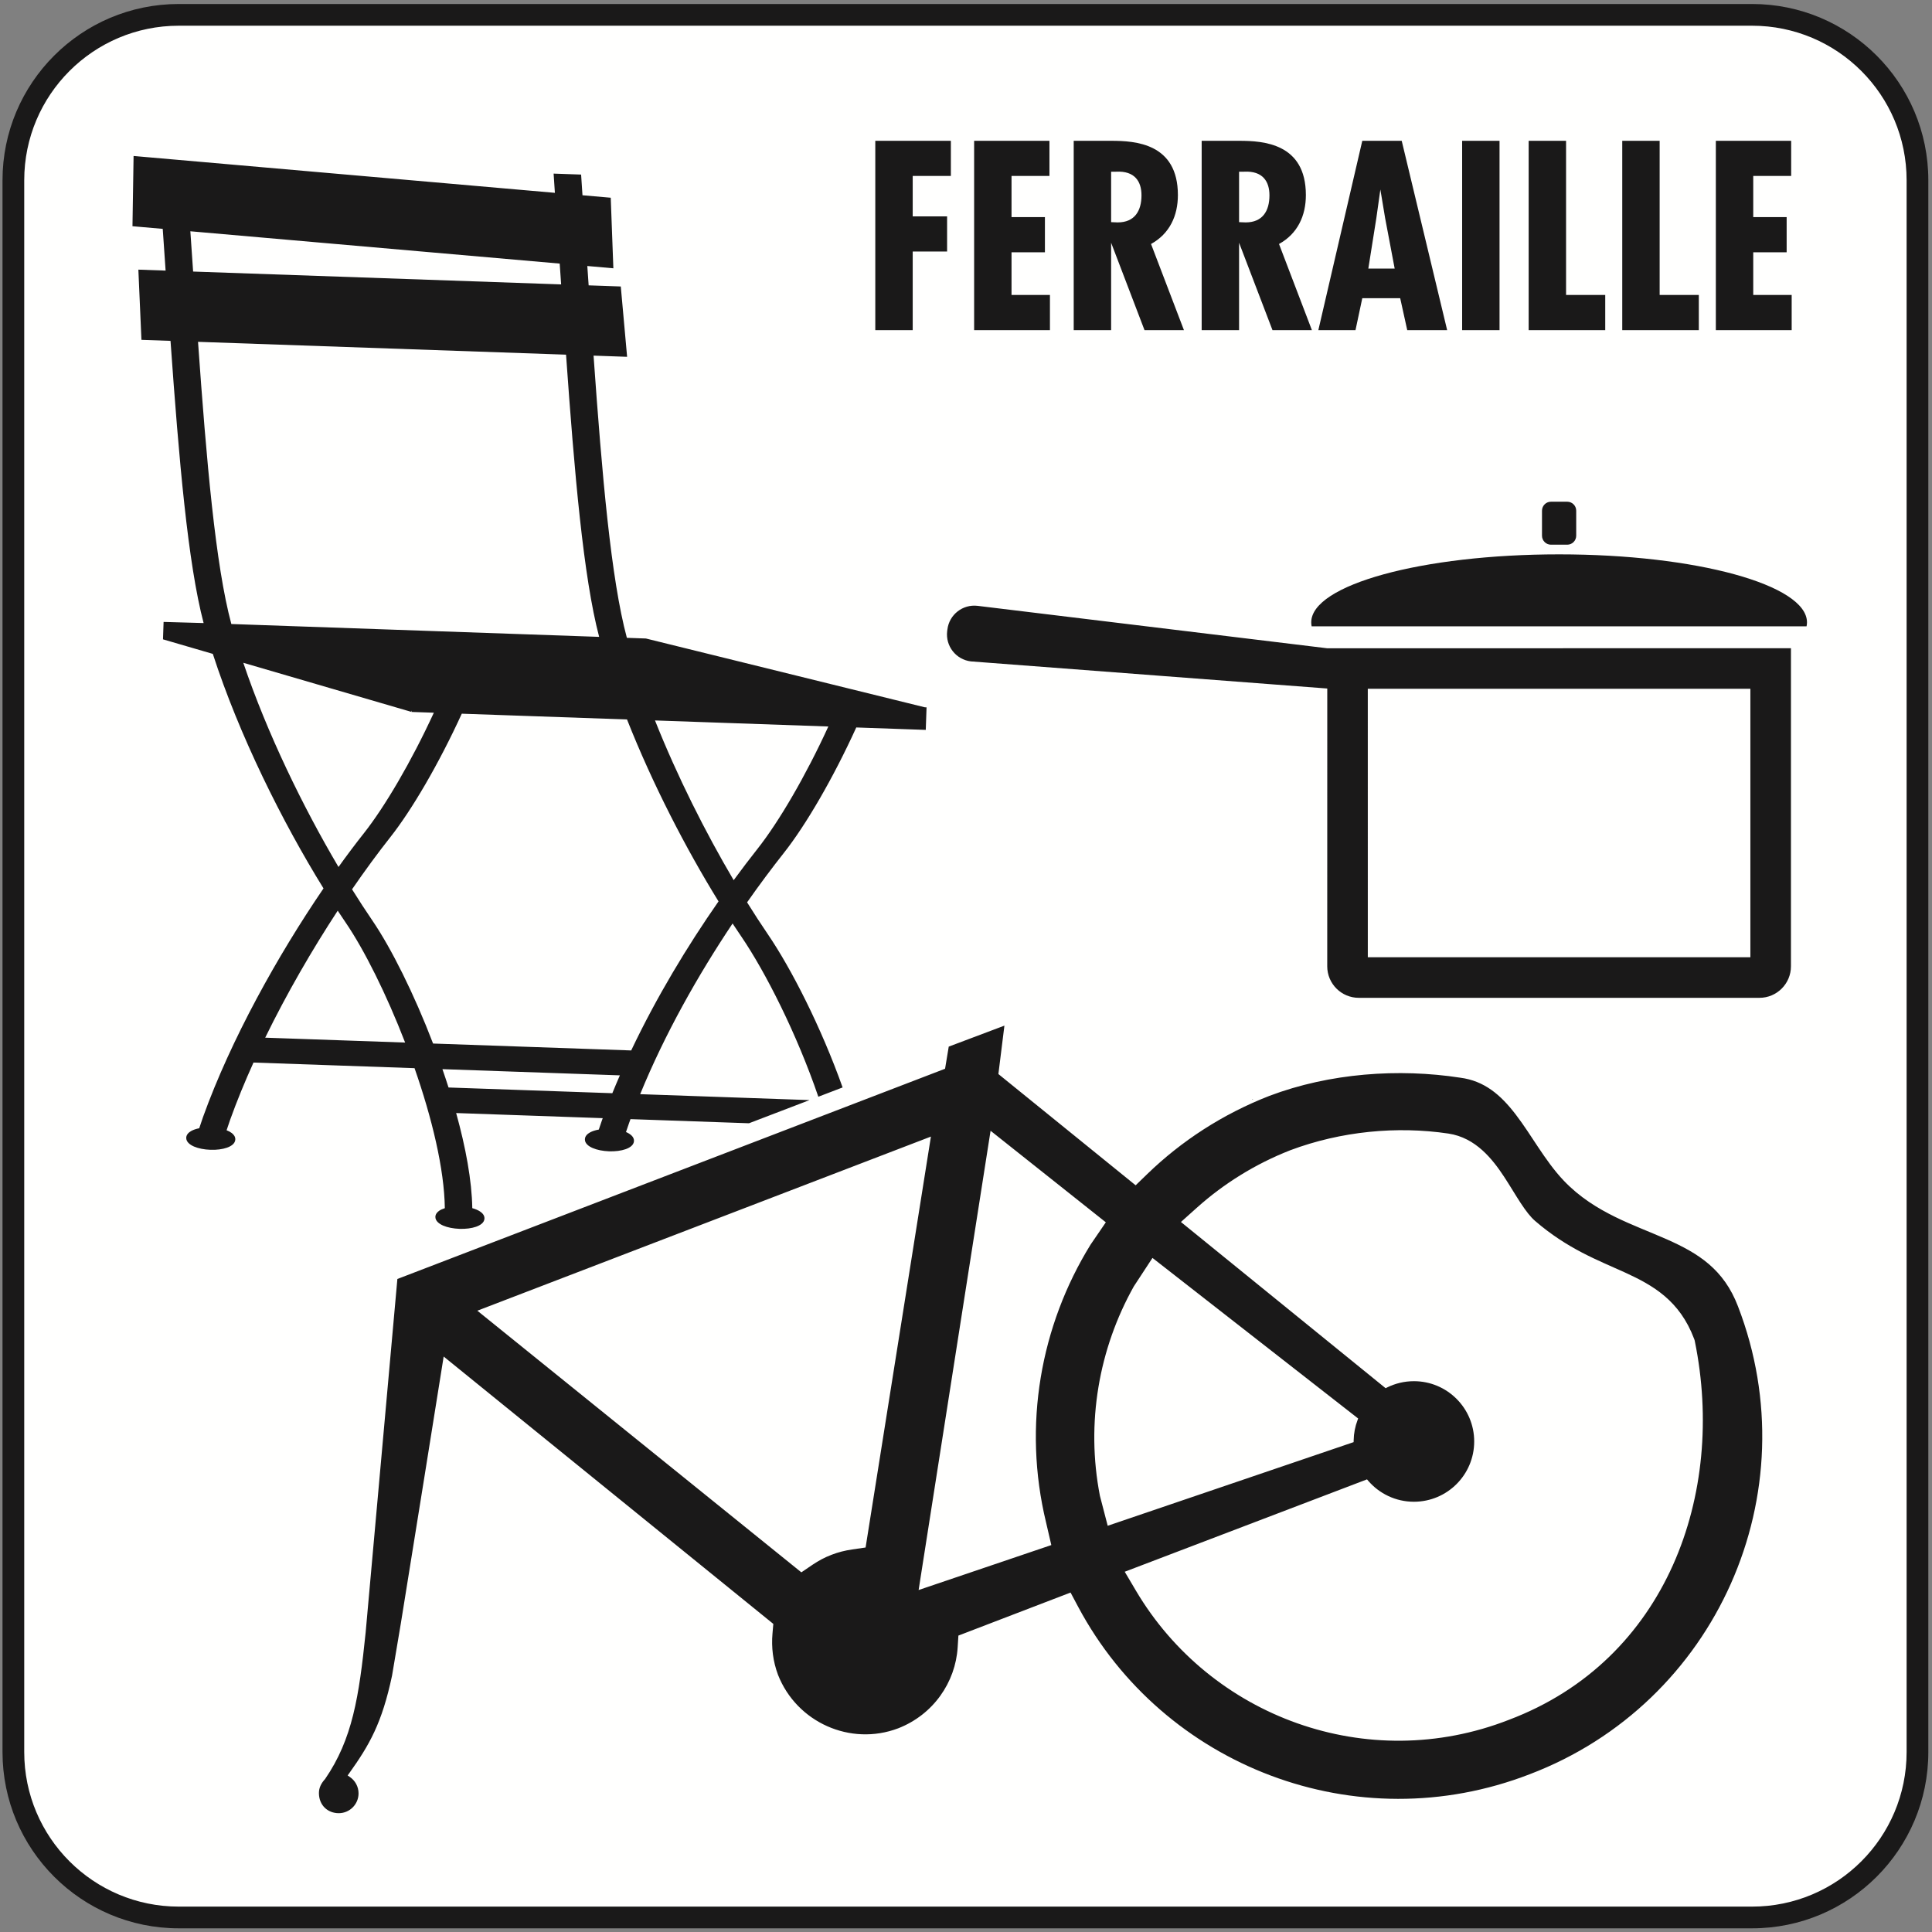
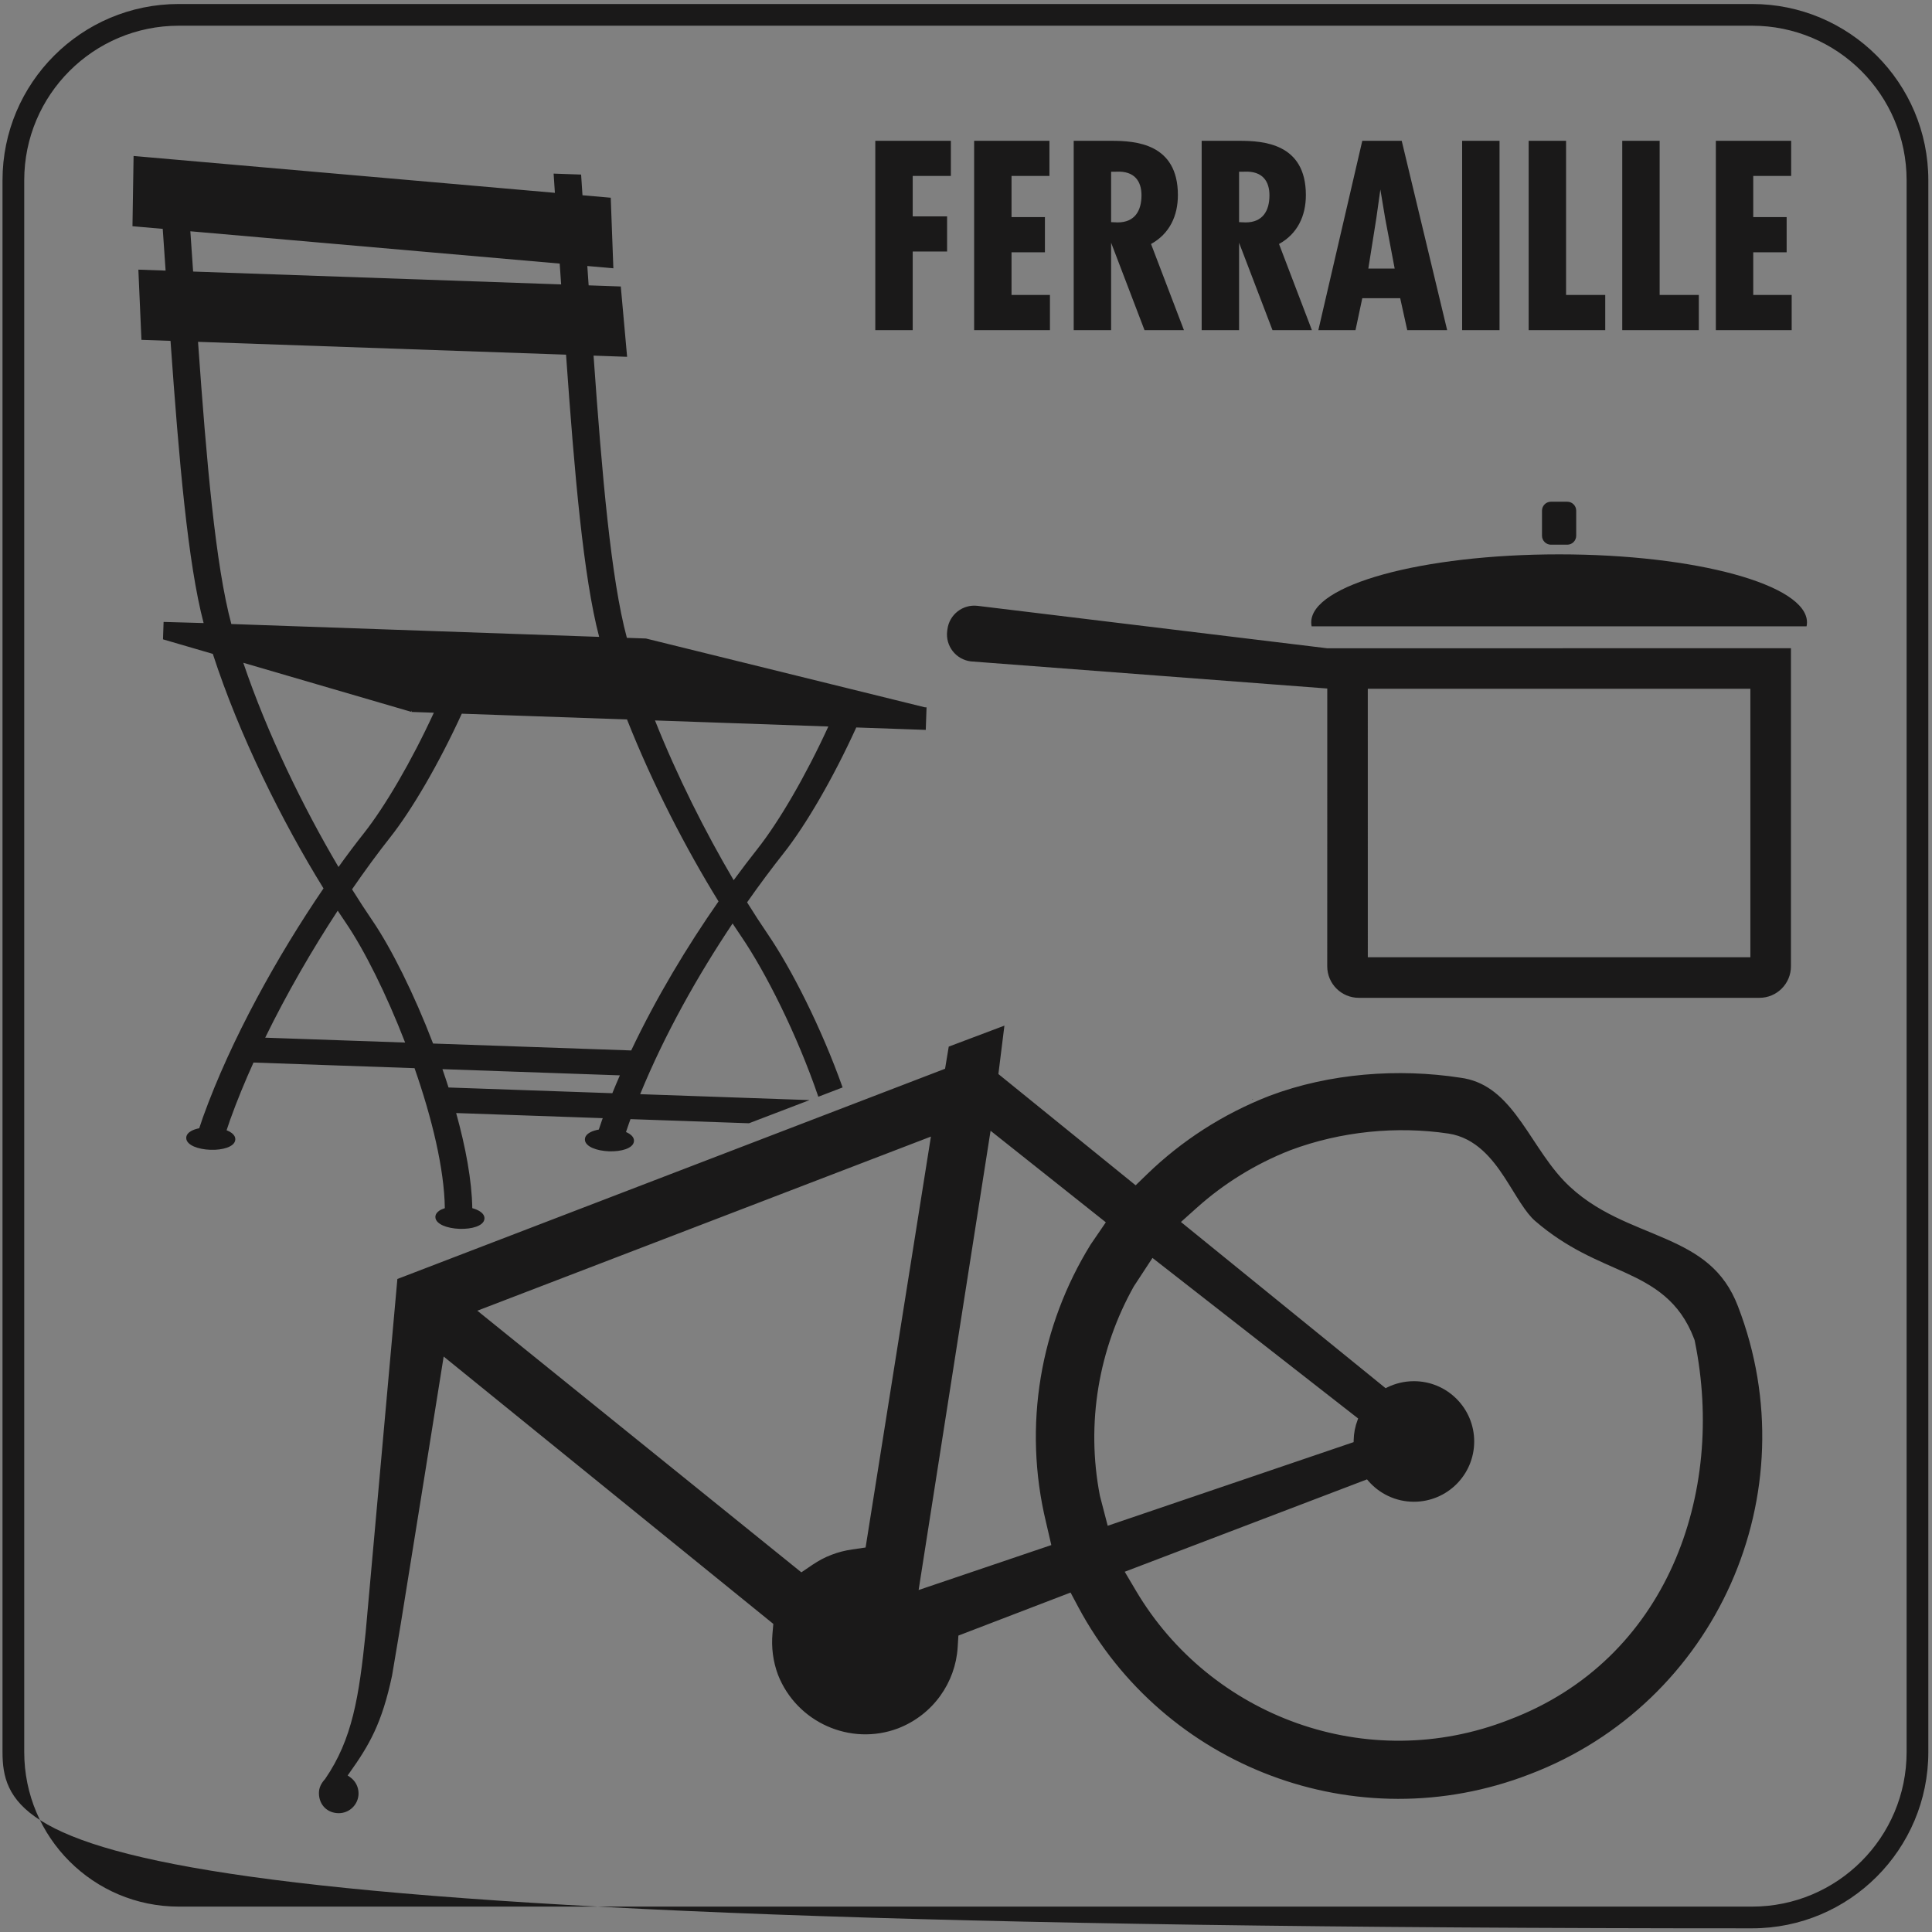
<svg xmlns="http://www.w3.org/2000/svg" width="120" height="120" viewBox="0 0 120 120">
  <rect x="0" y="0" width="120" height="120" fill="#808080" stroke="none" />
  <g fill="none" fill-rule="evenodd">
-     <path fill="#FFFFFE" d="M109.312,1.014 C114.667,1.014 119.008,5.354 119.008,10.709 L119.008,109.312 C119.008,114.667 114.667,119.007 109.312,119.007 L10.617,119.007 C5.262,119.007 0.921,114.667 0.921,109.312 L0.921,10.709 C0.921,5.354 5.262,1.014 10.617,1.014 L109.312,1.014" />
    <polyline fill="#1A1919" points="77.769 68.3 77.847 68.3 77.769 68.28" />
-     <path fill="#1A1919" d="M8.594,16.748 L10.286,16.807 L10.108,14.215 L8.228,14.051 L8.297,9.688 L34.465,11.977 L34.386,10.783 L36.094,10.843 L36.179,12.128 L37.934,12.281 L38.097,16.664 L36.479,16.522 L36.562,17.724 L38.558,17.794 L38.951,22.162 L36.867,22.089 C37.394,29.538 37.953,35.97 38.936,39.617 L40.117,39.658 L57.443,43.931 L57.55,43.935 L57.501,45.335 L53.185,45.184 C51.75,48.335 50.053,51.247 48.69,52.972 C47.938,53.924 47.169,54.953 46.403,56.046 C46.837,56.743 47.267,57.405 47.689,58.023 C49.145,60.157 51.006,63.803 52.336,67.543 L50.828,68.12 C49.501,64.236 47.55,60.379 46.041,58.165 C45.863,57.905 45.684,57.635 45.502,57.36 C43.357,60.566 41.296,64.215 39.762,67.961 L50.283,68.329 L46.521,69.768 L39.161,69.511 L39.074,69.751 C39.008,69.931 38.945,70.119 38.881,70.313 C39.145,70.425 39.387,70.605 39.378,70.866 C39.368,71.133 39.101,71.293 38.855,71.379 C38.582,71.474 38.219,71.523 37.829,71.51 C37.439,71.495 37.081,71.422 36.815,71.308 C36.575,71.205 36.319,71.026 36.329,70.759 C36.336,70.559 36.493,70.421 36.652,70.334 C36.797,70.255 36.983,70.197 37.192,70.16 C37.256,69.963 37.321,69.772 37.387,69.588 L37.437,69.451 L28.333,69.133 C28.922,71.254 29.306,73.314 29.335,75.041 C29.52,75.092 29.683,75.16 29.81,75.243 C29.959,75.34 30.098,75.487 30.091,75.683 C30.082,75.95 29.815,76.11 29.568,76.196 C29.295,76.291 28.933,76.339 28.542,76.326 C28.154,76.312 27.794,76.239 27.529,76.125 C27.289,76.021 27.034,75.843 27.042,75.576 C27.048,75.41 27.159,75.286 27.281,75.201 C27.377,75.137 27.496,75.084 27.629,75.042 C27.597,72.597 26.824,69.426 25.748,66.346 L15.745,65.997 C15.205,67.189 14.716,68.38 14.296,69.548 C14.221,69.755 14.147,69.974 14.074,70.202 C14.198,70.25 14.307,70.308 14.395,70.375 C14.516,70.468 14.622,70.602 14.615,70.773 C14.607,71.04 14.339,71.2 14.092,71.286 C13.819,71.381 13.457,71.43 13.067,71.416 C12.678,71.403 12.319,71.329 12.053,71.215 C11.813,71.111 11.558,70.933 11.567,70.666 C11.574,70.473 11.72,70.337 11.872,70.251 C12.007,70.174 12.181,70.115 12.375,70.077 C12.452,69.836 12.53,69.605 12.609,69.385 C14.347,64.556 17.248,59.351 20.094,55.18 C17.533,51.043 14.86,45.678 13.219,40.614 L10.124,39.711 L10.161,38.629 L12.647,38.699 C11.669,34.989 11.114,28.554 10.591,21.172 L8.785,21.108 L8.594,16.748 Z M11.995,16.867 L34.853,17.665 L34.764,16.372 L11.823,14.365 L11.995,16.867 Z M35.158,22.029 L12.3,21.232 C12.827,28.68 13.386,35.112 14.369,38.759 L37.214,39.557 C36.236,35.847 35.681,29.413 35.158,22.029 Z M16.472,64.452 L25.163,64.755 C24,61.745 22.622,58.99 21.474,57.308 C21.309,57.066 21.144,56.818 20.976,56.564 C19.386,58.993 17.813,61.705 16.472,64.452 Z M38.033,67.901 C38.185,67.53 38.34,67.16 38.501,66.792 L27.48,66.407 C27.611,66.785 27.738,67.165 27.859,67.546 L38.033,67.901 Z M26.947,44.268 L25.559,44.22 L25.563,44.134 L25.527,44.209 L15.112,41.167 C16.591,45.539 18.808,50.097 21.025,53.85 C21.56,53.104 22.089,52.4 22.604,51.75 C23.91,50.095 25.545,47.31 26.947,44.268 Z M38.945,44.687 L28.682,44.329 C27.259,47.437 25.584,50.302 24.237,52.007 C23.471,52.977 22.672,54.065 21.866,55.237 C22.29,55.917 22.71,56.561 23.122,57.165 C24.306,58.901 25.721,61.739 26.899,64.816 L39.205,65.245 C40.777,61.934 42.691,58.765 44.629,55.987 C42.615,52.727 40.535,48.713 38.945,44.687 Z M51.45,45.124 L40.683,44.748 C42.068,48.23 43.819,51.701 45.57,54.67 C46.069,53.988 46.567,53.334 47.057,52.714 C48.379,51.039 50.037,48.207 51.45,45.124 Z M106.574,8.746 L106.574,20.504 L111.284,20.504 L111.284,18.321 L108.897,18.321 L108.897,15.67 L110.972,15.67 L110.972,13.486 L108.897,13.486 L108.897,10.928 L111.253,10.928 L111.253,8.746 L106.574,8.746 Z M100.761,8.746 L100.761,20.504 L105.517,20.504 L105.517,18.321 L103.084,18.321 L103.084,8.746 L100.761,8.746 Z M94.948,8.746 L94.948,20.504 L99.704,20.504 L99.704,18.321 L97.271,18.321 L97.271,8.746 L94.948,8.746 Z M90.816,20.504 L93.139,20.504 L93.139,8.746 L90.816,8.746 L90.816,20.504 Z M86.626,16.683 L84.989,16.683 L85.487,13.549 L85.737,11.771 L86.033,13.549 L86.626,16.683 Z M84.614,8.746 L81.885,20.504 L84.193,20.504 L84.614,18.523 L86.969,18.523 L87.406,20.504 L89.885,20.504 L87.063,8.746 L84.614,8.746 Z M76.961,10.664 L77.273,10.664 C78.444,10.601 78.848,11.288 78.848,12.129 C78.848,13.097 78.428,13.814 77.367,13.814 L76.961,13.798 L76.961,10.664 Z M76.961,20.504 L76.961,15.077 L79.036,20.504 L81.484,20.504 L79.442,15.155 C80.595,14.516 81.11,13.409 81.11,12.114 C81.11,8.901 78.459,8.746 76.977,8.746 L74.638,8.746 L74.638,20.504 L76.961,20.504 Z M69.014,10.664 L69.325,10.664 C70.495,10.601 70.9,11.288 70.9,12.129 C70.9,13.097 70.479,13.814 69.419,13.814 L69.014,13.798 L69.014,10.664 Z M69.014,20.504 L69.014,15.077 L71.087,20.504 L73.536,20.504 L71.493,15.155 C72.646,14.516 73.161,13.409 73.161,12.114 C73.161,8.901 70.51,8.746 69.029,8.746 L66.69,8.746 L66.69,20.504 L69.014,20.504 Z M60.505,8.746 L60.505,20.504 L65.214,20.504 L65.214,18.321 L62.828,18.321 L62.828,15.67 L64.902,15.67 L64.902,13.486 L62.828,13.486 L62.828,10.928 L65.183,10.928 L65.183,8.746 L60.505,8.746 Z M54.366,8.746 L54.366,20.504 L56.69,20.504 L56.69,15.623 L58.826,15.623 L58.826,13.439 L56.69,13.439 L56.69,10.928 L59.06,10.928 L59.06,8.746 L54.366,8.746 Z M96.335,31.162 L97.343,31.162 C97.651,31.162 97.901,31.412 97.901,31.721 L97.901,33.273 C97.901,33.581 97.651,33.832 97.343,33.832 L96.335,33.832 C96.026,33.832 95.776,33.581 95.776,33.273 L95.776,31.721 C95.776,31.412 96.026,31.162 96.335,31.162 Z M111.239,60.019 C111.239,61.1 110.362,61.977 109.28,61.977 L84.398,61.977 C83.315,61.977 82.437,61.1 82.437,60.019 L82.439,42.765 L60.298,41.08 C59.375,40.966 58.718,40.126 58.831,39.203 L58.845,39.097 C58.958,38.174 59.798,37.518 60.722,37.63 L82.439,40.266 L111.239,40.262 L111.239,60.019 Z M84.957,59.457 L84.956,42.782 L108.719,42.782 L108.719,59.457 L84.957,59.457 Z M81.443,38.655 C81.443,36.323 88.335,34.432 96.838,34.432 C105.341,34.432 112.235,36.323 112.235,38.655 C112.235,38.738 112.226,38.82 112.209,38.901 L81.468,38.901 C81.451,38.82 81.443,38.738 81.443,38.655 Z M49.774,97.661 L50.476,97.184 C50.841,96.938 51.231,96.728 51.645,96.572 C52.061,96.41 52.493,96.303 52.929,96.239 L53.764,96.118 L57.821,70.595 L29.648,81.41 L49.774,97.661 Z M105.254,83.237 L105.222,83.151 C104.326,80.779 102.674,79.835 100.934,79.039 C100.12,78.666 99.218,78.299 98.253,77.795 C97.329,77.311 96.357,76.705 95.351,75.837 C95.07,75.596 94.785,75.229 94.456,74.729 C94.112,74.206 93.781,73.636 93.428,73.099 C92.721,72.026 91.678,70.662 89.959,70.407 C86.776,69.934 83.303,70.257 80.135,71.446 C77.952,72.303 76.006,73.523 74.351,75.003 L73.35,75.9 L86.063,86.224 L86.16,86.176 C86.66,85.928 87.224,85.788 87.821,85.788 C89.889,85.788 91.565,87.465 91.565,89.532 C91.565,91.6 89.889,93.276 87.821,93.276 C86.688,93.276 85.672,92.773 84.985,91.977 L84.908,91.886 L69.859,97.624 L70.549,98.79 C75.186,106.639 84.933,110.256 93.722,106.821 C103.57,103.103 107.189,92.746 105.273,83.327 L105.254,83.237 Z M70.423,79.901 C68.255,83.767 67.437,88.37 68.317,92.905 L68.801,94.768 L84.076,89.573 L84.079,89.454 C84.087,89.021 84.17,88.606 84.314,88.222 L84.357,88.105 L71.582,78.132 L70.423,79.901 Z M58.928,65.007 L62.386,63.704 L62.012,66.711 L70.537,73.621 L71.266,72.915 C73.38,70.871 75.928,69.204 78.843,68.067 C82.595,66.65 86.872,66.348 90.701,66.938 C92.182,67.131 93.196,67.985 94.146,69.226 C94.646,69.879 95.093,70.585 95.545,71.263 C96.014,71.965 96.531,72.707 97.137,73.342 C98.112,74.363 99.225,75.047 100.326,75.588 C101.371,76.102 102.466,76.508 103.519,76.973 C105.49,77.845 107.068,78.834 107.95,81.141 C112.42,92.745 106.609,105.787 95.012,110.201 C84.231,114.374 72.259,109.713 66.97,99.809 L66.494,98.916 L59.528,101.589 L59.482,102.324 C59.345,104.493 57.97,106.502 55.78,107.352 C52.825,108.468 49.484,106.984 48.322,104.023 C48.008,103.182 47.907,102.314 47.98,101.468 L48.032,100.863 L27.557,84.257 L26.359,91.745 L24.899,100.819 L24.349,104.086 C23.723,107.026 22.955,108.369 21.693,110.137 L21.593,110.277 L21.735,110.375 C22.058,110.597 22.27,110.969 22.27,111.39 C22.27,112.069 21.719,112.62 21.04,112.62 C20.357,112.62 19.819,112.133 19.809,111.387 C19.804,111.026 19.966,110.745 20.194,110.495 C21.892,108.02 22.299,105.39 22.71,101.405 L24.682,79.44 L58.7,66.382 L58.928,65.007 Z M68.685,75.92 L61.526,70.234 L57.057,98.759 L65.299,95.967 L64.972,94.557 C63.514,88.529 64.627,82.341 67.738,77.305 L68.685,75.92 Z M108.824,1.597 C114.125,1.597 118.423,5.895 118.423,11.197 L118.423,108.824 C118.423,114.125 114.125,118.423 108.824,118.423 L11.105,118.423 C5.803,118.423 1.505,114.125 1.505,108.824 L1.505,11.197 C1.505,5.895 5.803,1.597 11.105,1.597 L108.824,1.597 Z M11.105,0.248 L108.824,0.248 C114.87,0.248 119.772,5.15 119.772,11.197 L119.772,108.824 C119.772,114.87 114.87,119.772 108.824,119.772 L11.105,119.772 C5.058,119.772 0.156,114.87 0.156,108.824 L0.156,11.197 C0.156,5.15 5.058,0.248 11.105,0.248 L11.105,0.248 Z" />
+     <path fill="#1A1919" d="M8.594,16.748 L10.286,16.807 L10.108,14.215 L8.228,14.051 L8.297,9.688 L34.465,11.977 L34.386,10.783 L36.094,10.843 L36.179,12.128 L37.934,12.281 L38.097,16.664 L36.479,16.522 L36.562,17.724 L38.558,17.794 L38.951,22.162 L36.867,22.089 C37.394,29.538 37.953,35.97 38.936,39.617 L40.117,39.658 L57.443,43.931 L57.55,43.935 L57.501,45.335 L53.185,45.184 C51.75,48.335 50.053,51.247 48.69,52.972 C47.938,53.924 47.169,54.953 46.403,56.046 C46.837,56.743 47.267,57.405 47.689,58.023 C49.145,60.157 51.006,63.803 52.336,67.543 L50.828,68.12 C49.501,64.236 47.55,60.379 46.041,58.165 C45.863,57.905 45.684,57.635 45.502,57.36 C43.357,60.566 41.296,64.215 39.762,67.961 L50.283,68.329 L46.521,69.768 L39.161,69.511 L39.074,69.751 C39.008,69.931 38.945,70.119 38.881,70.313 C39.145,70.425 39.387,70.605 39.378,70.866 C39.368,71.133 39.101,71.293 38.855,71.379 C38.582,71.474 38.219,71.523 37.829,71.51 C37.439,71.495 37.081,71.422 36.815,71.308 C36.575,71.205 36.319,71.026 36.329,70.759 C36.336,70.559 36.493,70.421 36.652,70.334 C36.797,70.255 36.983,70.197 37.192,70.16 C37.256,69.963 37.321,69.772 37.387,69.588 L37.437,69.451 L28.333,69.133 C28.922,71.254 29.306,73.314 29.335,75.041 C29.52,75.092 29.683,75.16 29.81,75.243 C29.959,75.34 30.098,75.487 30.091,75.683 C30.082,75.95 29.815,76.11 29.568,76.196 C29.295,76.291 28.933,76.339 28.542,76.326 C28.154,76.312 27.794,76.239 27.529,76.125 C27.289,76.021 27.034,75.843 27.042,75.576 C27.048,75.41 27.159,75.286 27.281,75.201 C27.377,75.137 27.496,75.084 27.629,75.042 C27.597,72.597 26.824,69.426 25.748,66.346 L15.745,65.997 C15.205,67.189 14.716,68.38 14.296,69.548 C14.221,69.755 14.147,69.974 14.074,70.202 C14.198,70.25 14.307,70.308 14.395,70.375 C14.516,70.468 14.622,70.602 14.615,70.773 C14.607,71.04 14.339,71.2 14.092,71.286 C13.819,71.381 13.457,71.43 13.067,71.416 C12.678,71.403 12.319,71.329 12.053,71.215 C11.813,71.111 11.558,70.933 11.567,70.666 C11.574,70.473 11.72,70.337 11.872,70.251 C12.007,70.174 12.181,70.115 12.375,70.077 C12.452,69.836 12.53,69.605 12.609,69.385 C14.347,64.556 17.248,59.351 20.094,55.18 C17.533,51.043 14.86,45.678 13.219,40.614 L10.124,39.711 L10.161,38.629 L12.647,38.699 C11.669,34.989 11.114,28.554 10.591,21.172 L8.785,21.108 L8.594,16.748 Z M11.995,16.867 L34.853,17.665 L34.764,16.372 L11.823,14.365 L11.995,16.867 Z M35.158,22.029 L12.3,21.232 C12.827,28.68 13.386,35.112 14.369,38.759 L37.214,39.557 C36.236,35.847 35.681,29.413 35.158,22.029 Z M16.472,64.452 L25.163,64.755 C24,61.745 22.622,58.99 21.474,57.308 C21.309,57.066 21.144,56.818 20.976,56.564 C19.386,58.993 17.813,61.705 16.472,64.452 Z M38.033,67.901 C38.185,67.53 38.34,67.16 38.501,66.792 L27.48,66.407 C27.611,66.785 27.738,67.165 27.859,67.546 L38.033,67.901 Z M26.947,44.268 L25.559,44.22 L25.563,44.134 L25.527,44.209 L15.112,41.167 C16.591,45.539 18.808,50.097 21.025,53.85 C21.56,53.104 22.089,52.4 22.604,51.75 C23.91,50.095 25.545,47.31 26.947,44.268 Z M38.945,44.687 L28.682,44.329 C27.259,47.437 25.584,50.302 24.237,52.007 C23.471,52.977 22.672,54.065 21.866,55.237 C22.29,55.917 22.71,56.561 23.122,57.165 C24.306,58.901 25.721,61.739 26.899,64.816 L39.205,65.245 C40.777,61.934 42.691,58.765 44.629,55.987 C42.615,52.727 40.535,48.713 38.945,44.687 Z M51.45,45.124 L40.683,44.748 C42.068,48.23 43.819,51.701 45.57,54.67 C46.069,53.988 46.567,53.334 47.057,52.714 C48.379,51.039 50.037,48.207 51.45,45.124 Z M106.574,8.746 L106.574,20.504 L111.284,20.504 L111.284,18.321 L108.897,18.321 L108.897,15.67 L110.972,15.67 L110.972,13.486 L108.897,13.486 L108.897,10.928 L111.253,10.928 L111.253,8.746 L106.574,8.746 Z M100.761,8.746 L100.761,20.504 L105.517,20.504 L105.517,18.321 L103.084,18.321 L103.084,8.746 L100.761,8.746 Z M94.948,8.746 L94.948,20.504 L99.704,20.504 L99.704,18.321 L97.271,18.321 L97.271,8.746 L94.948,8.746 Z M90.816,20.504 L93.139,20.504 L93.139,8.746 L90.816,8.746 L90.816,20.504 Z M86.626,16.683 L84.989,16.683 L85.487,13.549 L85.737,11.771 L86.033,13.549 L86.626,16.683 Z M84.614,8.746 L81.885,20.504 L84.193,20.504 L84.614,18.523 L86.969,18.523 L87.406,20.504 L89.885,20.504 L87.063,8.746 L84.614,8.746 Z M76.961,10.664 L77.273,10.664 C78.444,10.601 78.848,11.288 78.848,12.129 C78.848,13.097 78.428,13.814 77.367,13.814 L76.961,13.798 L76.961,10.664 Z M76.961,20.504 L76.961,15.077 L79.036,20.504 L81.484,20.504 L79.442,15.155 C80.595,14.516 81.11,13.409 81.11,12.114 C81.11,8.901 78.459,8.746 76.977,8.746 L74.638,8.746 L74.638,20.504 L76.961,20.504 Z M69.014,10.664 L69.325,10.664 C70.495,10.601 70.9,11.288 70.9,12.129 C70.9,13.097 70.479,13.814 69.419,13.814 L69.014,13.798 L69.014,10.664 Z M69.014,20.504 L69.014,15.077 L71.087,20.504 L73.536,20.504 L71.493,15.155 C72.646,14.516 73.161,13.409 73.161,12.114 C73.161,8.901 70.51,8.746 69.029,8.746 L66.69,8.746 L66.69,20.504 L69.014,20.504 Z M60.505,8.746 L60.505,20.504 L65.214,20.504 L65.214,18.321 L62.828,18.321 L62.828,15.67 L64.902,15.67 L64.902,13.486 L62.828,13.486 L62.828,10.928 L65.183,10.928 L65.183,8.746 L60.505,8.746 Z M54.366,8.746 L54.366,20.504 L56.69,20.504 L56.69,15.623 L58.826,15.623 L58.826,13.439 L56.69,13.439 L56.69,10.928 L59.06,10.928 L59.06,8.746 L54.366,8.746 Z M96.335,31.162 L97.343,31.162 C97.651,31.162 97.901,31.412 97.901,31.721 L97.901,33.273 C97.901,33.581 97.651,33.832 97.343,33.832 L96.335,33.832 C96.026,33.832 95.776,33.581 95.776,33.273 L95.776,31.721 C95.776,31.412 96.026,31.162 96.335,31.162 Z M111.239,60.019 C111.239,61.1 110.362,61.977 109.28,61.977 L84.398,61.977 C83.315,61.977 82.437,61.1 82.437,60.019 L82.439,42.765 L60.298,41.08 C59.375,40.966 58.718,40.126 58.831,39.203 L58.845,39.097 C58.958,38.174 59.798,37.518 60.722,37.63 L82.439,40.266 L111.239,40.262 L111.239,60.019 Z M84.957,59.457 L84.956,42.782 L108.719,42.782 L108.719,59.457 L84.957,59.457 Z M81.443,38.655 C81.443,36.323 88.335,34.432 96.838,34.432 C105.341,34.432 112.235,36.323 112.235,38.655 C112.235,38.738 112.226,38.82 112.209,38.901 L81.468,38.901 C81.451,38.82 81.443,38.738 81.443,38.655 Z M49.774,97.661 L50.476,97.184 C50.841,96.938 51.231,96.728 51.645,96.572 C52.061,96.41 52.493,96.303 52.929,96.239 L53.764,96.118 L57.821,70.595 L29.648,81.41 L49.774,97.661 Z M105.254,83.237 L105.222,83.151 C104.326,80.779 102.674,79.835 100.934,79.039 C100.12,78.666 99.218,78.299 98.253,77.795 C97.329,77.311 96.357,76.705 95.351,75.837 C95.07,75.596 94.785,75.229 94.456,74.729 C94.112,74.206 93.781,73.636 93.428,73.099 C92.721,72.026 91.678,70.662 89.959,70.407 C86.776,69.934 83.303,70.257 80.135,71.446 C77.952,72.303 76.006,73.523 74.351,75.003 L73.35,75.9 L86.063,86.224 L86.16,86.176 C86.66,85.928 87.224,85.788 87.821,85.788 C89.889,85.788 91.565,87.465 91.565,89.532 C91.565,91.6 89.889,93.276 87.821,93.276 C86.688,93.276 85.672,92.773 84.985,91.977 L84.908,91.886 L69.859,97.624 L70.549,98.79 C75.186,106.639 84.933,110.256 93.722,106.821 C103.57,103.103 107.189,92.746 105.273,83.327 L105.254,83.237 Z M70.423,79.901 C68.255,83.767 67.437,88.37 68.317,92.905 L68.801,94.768 L84.076,89.573 L84.079,89.454 C84.087,89.021 84.17,88.606 84.314,88.222 L84.357,88.105 L71.582,78.132 L70.423,79.901 Z M58.928,65.007 L62.386,63.704 L62.012,66.711 L70.537,73.621 L71.266,72.915 C73.38,70.871 75.928,69.204 78.843,68.067 C82.595,66.65 86.872,66.348 90.701,66.938 C92.182,67.131 93.196,67.985 94.146,69.226 C94.646,69.879 95.093,70.585 95.545,71.263 C96.014,71.965 96.531,72.707 97.137,73.342 C98.112,74.363 99.225,75.047 100.326,75.588 C101.371,76.102 102.466,76.508 103.519,76.973 C105.49,77.845 107.068,78.834 107.95,81.141 C112.42,92.745 106.609,105.787 95.012,110.201 C84.231,114.374 72.259,109.713 66.97,99.809 L66.494,98.916 L59.528,101.589 L59.482,102.324 C59.345,104.493 57.97,106.502 55.78,107.352 C52.825,108.468 49.484,106.984 48.322,104.023 C48.008,103.182 47.907,102.314 47.98,101.468 L48.032,100.863 L27.557,84.257 L26.359,91.745 L24.899,100.819 L24.349,104.086 C23.723,107.026 22.955,108.369 21.693,110.137 L21.593,110.277 L21.735,110.375 C22.058,110.597 22.27,110.969 22.27,111.39 C22.27,112.069 21.719,112.62 21.04,112.62 C20.357,112.62 19.819,112.133 19.809,111.387 C19.804,111.026 19.966,110.745 20.194,110.495 C21.892,108.02 22.299,105.39 22.71,101.405 L24.682,79.44 L58.7,66.382 L58.928,65.007 Z M68.685,75.92 L61.526,70.234 L57.057,98.759 L65.299,95.967 L64.972,94.557 C63.514,88.529 64.627,82.341 67.738,77.305 L68.685,75.92 Z M108.824,1.597 C114.125,1.597 118.423,5.895 118.423,11.197 L118.423,108.824 C118.423,114.125 114.125,118.423 108.824,118.423 L11.105,118.423 C5.803,118.423 1.505,114.125 1.505,108.824 L1.505,11.197 C1.505,5.895 5.803,1.597 11.105,1.597 L108.824,1.597 Z M11.105,0.248 L108.824,0.248 C114.87,0.248 119.772,5.15 119.772,11.197 L119.772,108.824 C119.772,114.87 114.87,119.772 108.824,119.772 C5.058,119.772 0.156,114.87 0.156,108.824 L0.156,11.197 C0.156,5.15 5.058,0.248 11.105,0.248 L11.105,0.248 Z" />
  </g>
</svg>